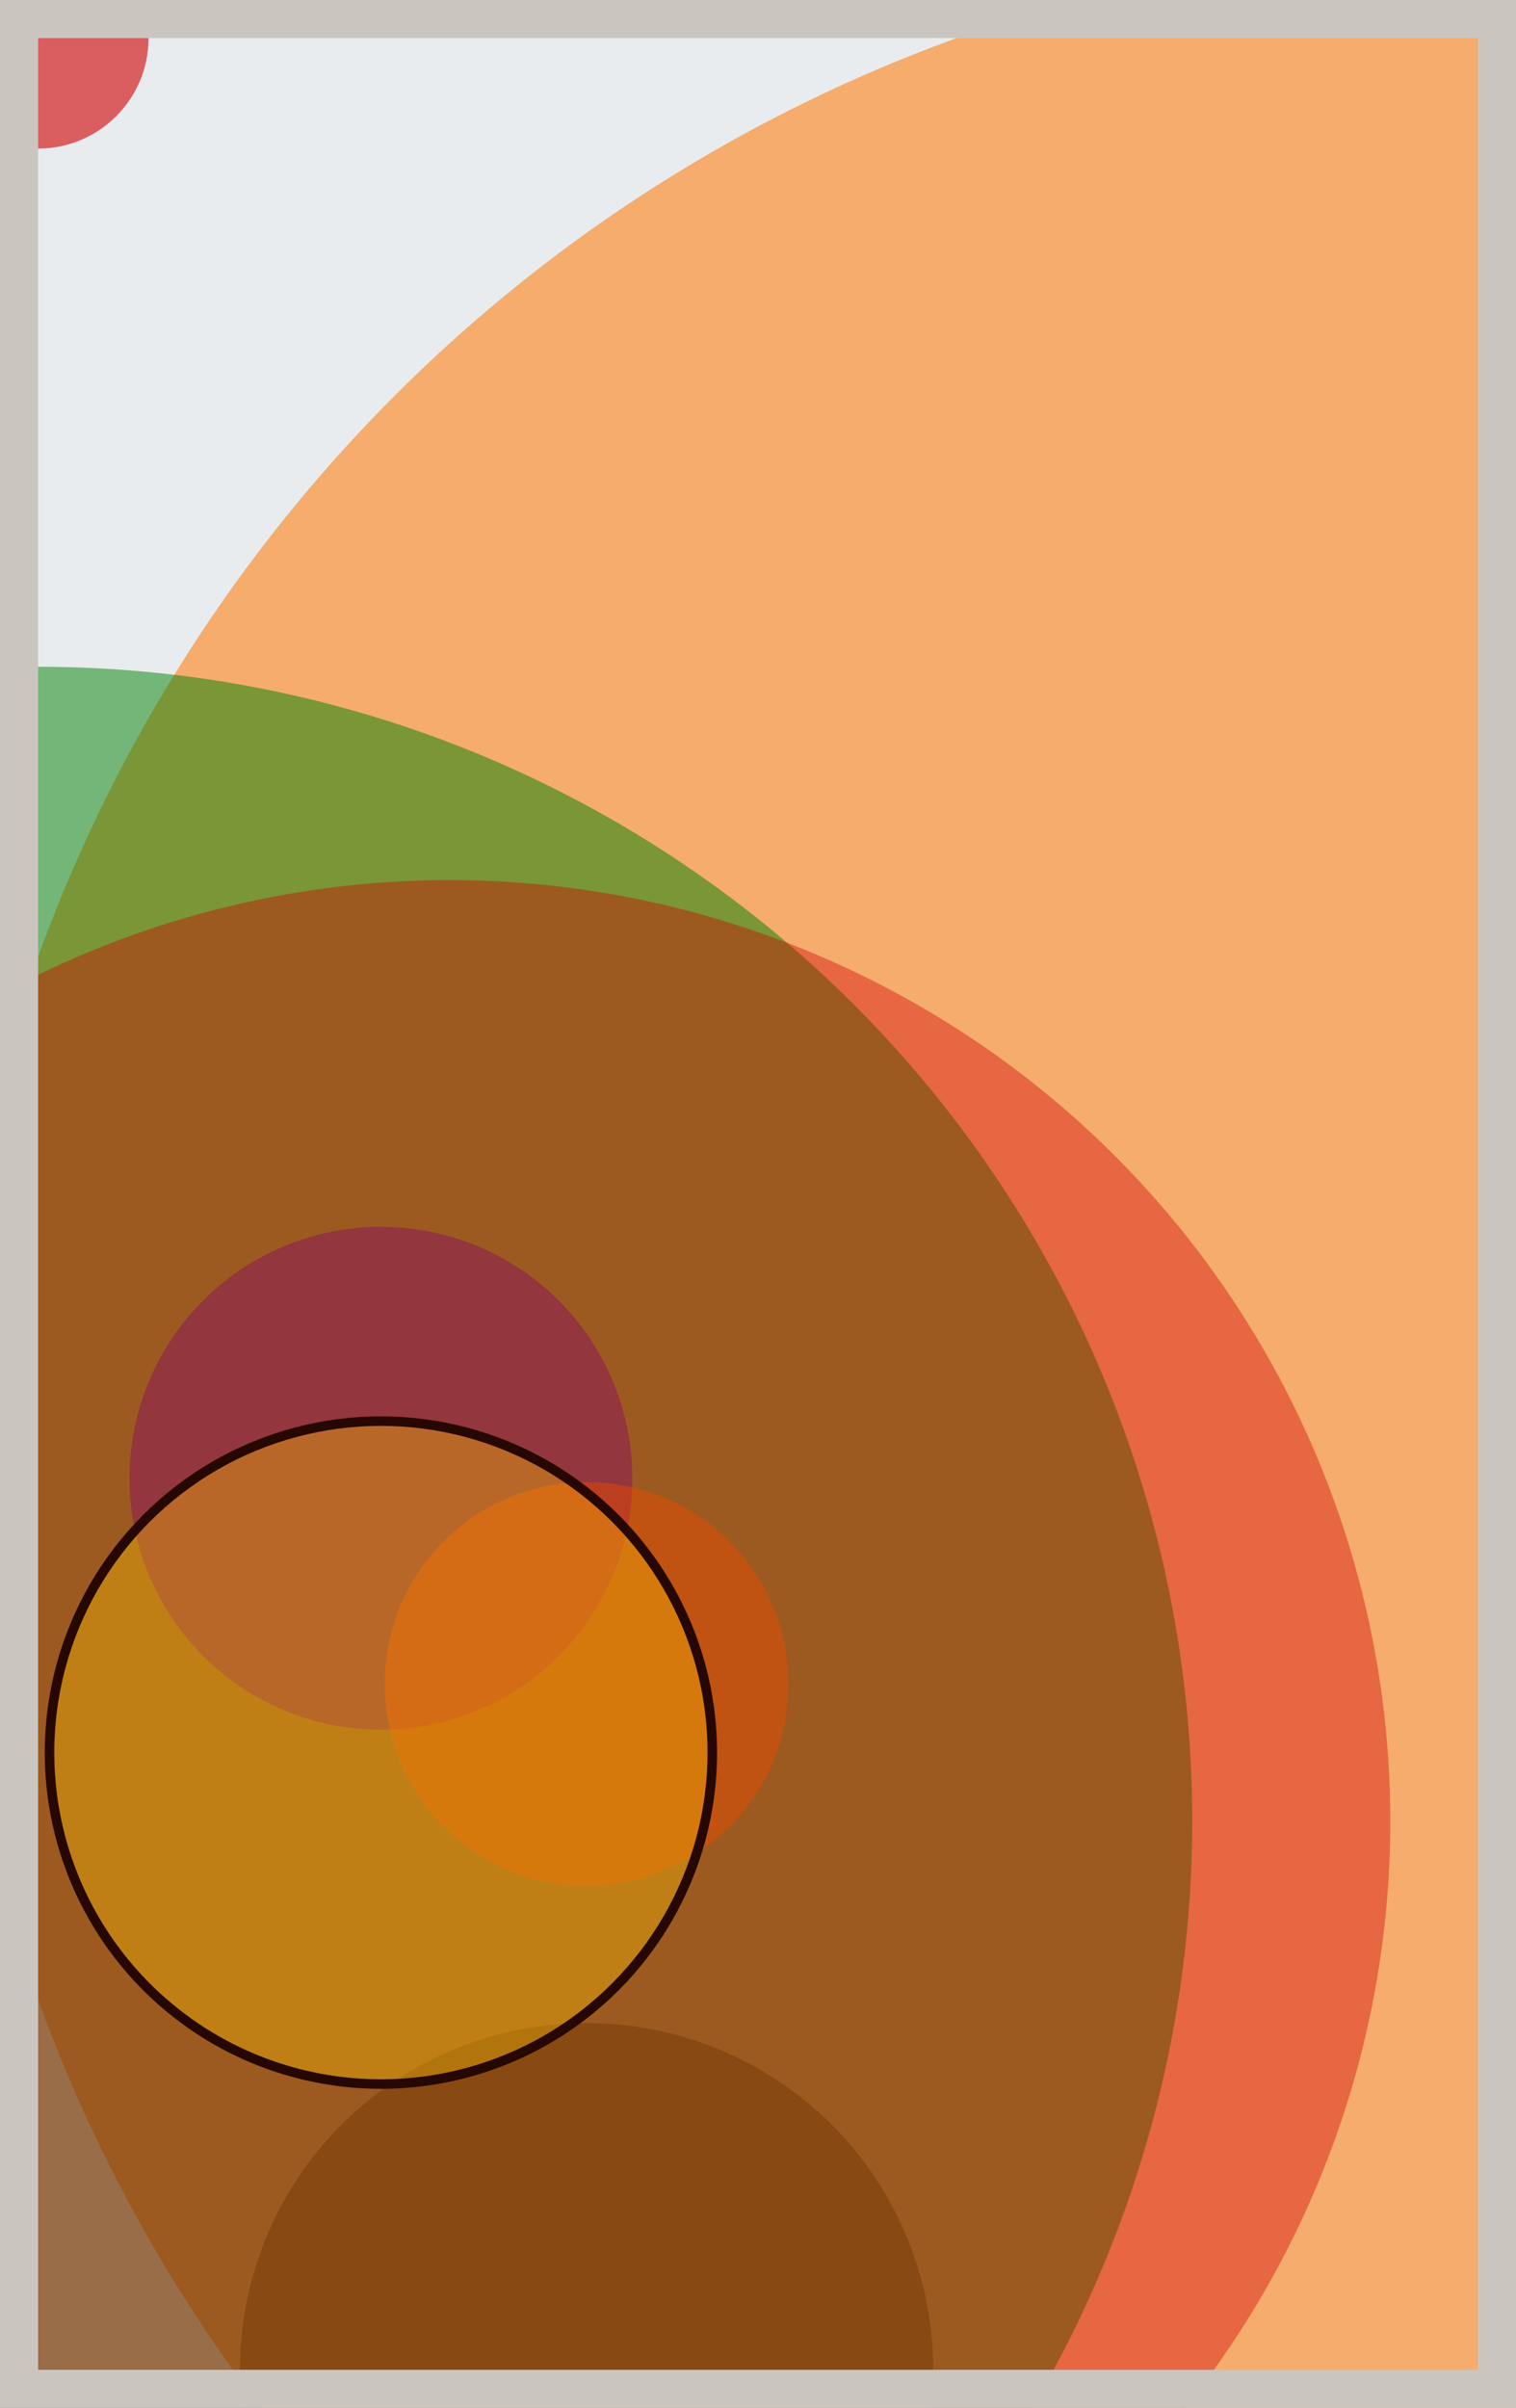
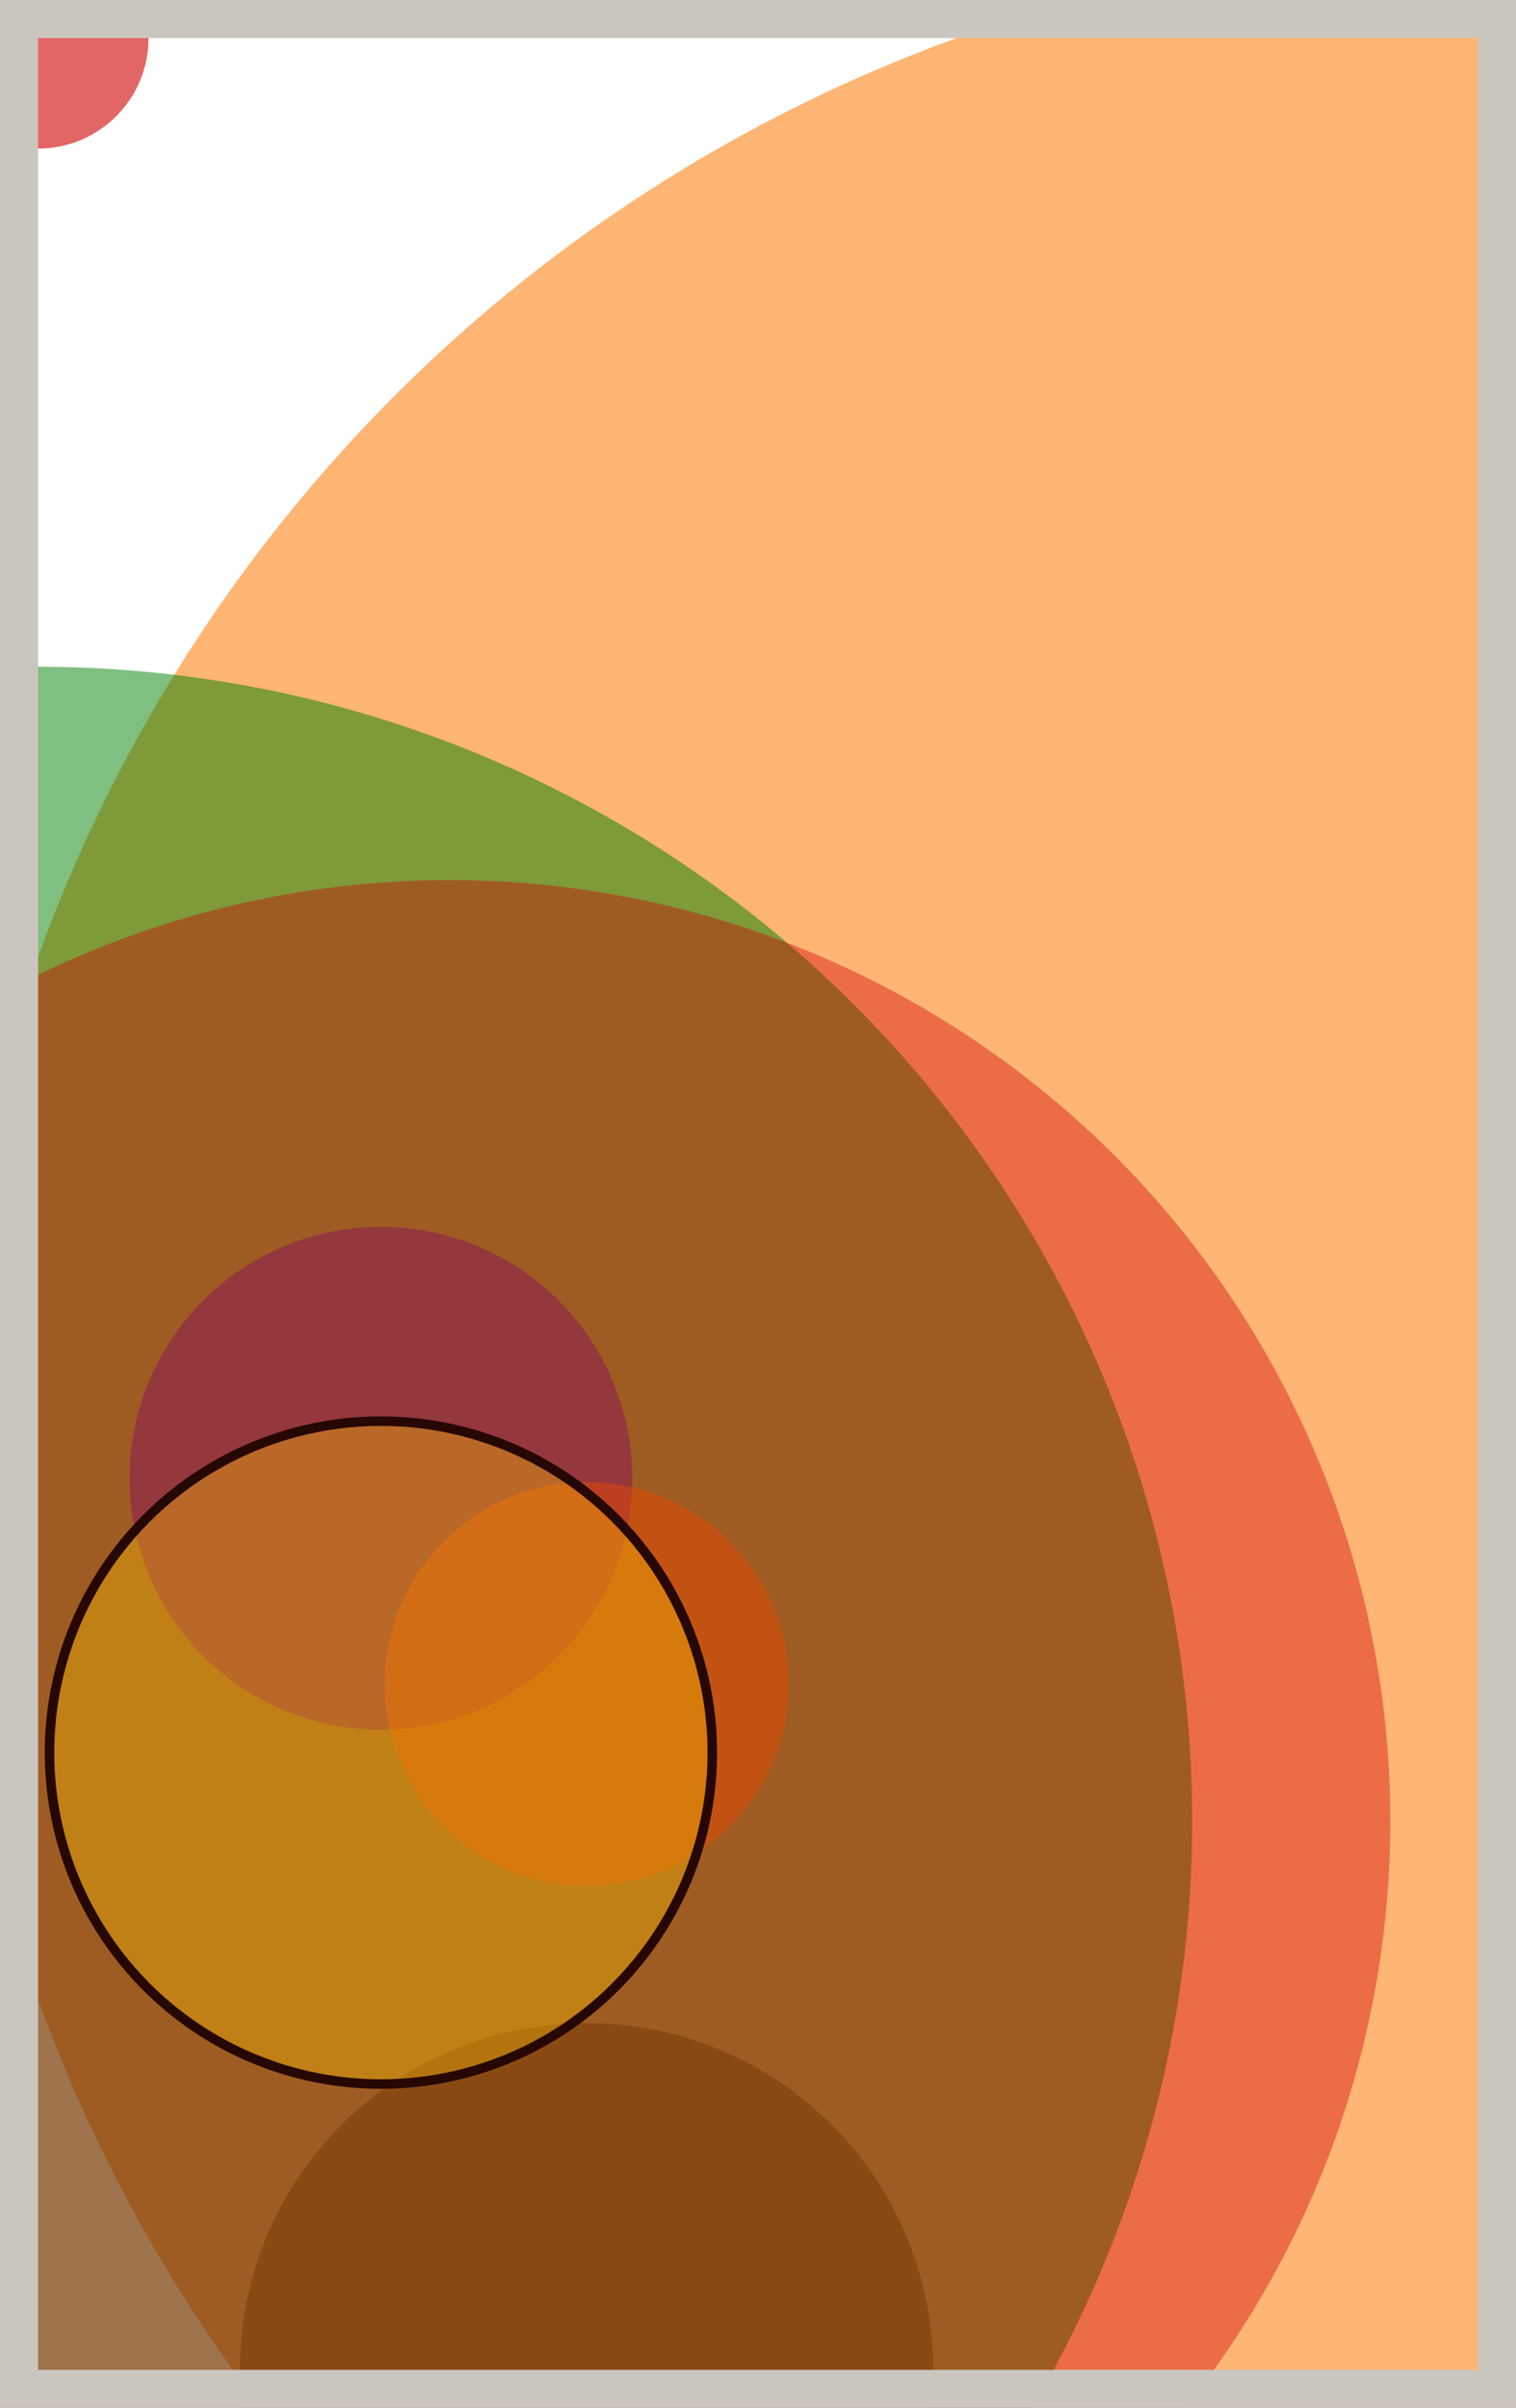
<svg xmlns="http://www.w3.org/2000/svg" width="398" height="632" viewBox="0 0 398 632" fill="none">
-   <rect x="0" y="0" width="398" height="632" fill="#e9ecef" />
  <circle cx="10" cy="10" r="29" fill="#D00000" fill-opacity="0.6">
    <animate attributeName="r" values="29;2;29" dur="21.2" repeatCount="indefinite" />
  </circle>
  <circle cx="388" cy="388" r="402" fill="#FF7900" fill-opacity="0.55">
    <animate attributeName="r" values="402;2;402" dur="18.8" repeatCount="indefinite" />
  </circle>
  <circle cx="154" cy="622" r="91" fill="#7A4419" fill-opacity="0.53">
    <animate attributeName="r" values="91;2;91" dur="17.2" repeatCount="indefinite" />
  </circle>
  <circle cx="10" cy="478" r="303" fill="#008000" fill-opacity="0.50">
    <animate attributeName="r" values="303;2;303" dur="16.4" repeatCount="indefinite" />
  </circle>
  <circle cx="100" cy="388" r="66" fill="#5A189A" fill-opacity="0.47">
    <animate attributeName="r" values="66;2;66" dur="14.8" repeatCount="indefinite" />
  </circle>
  <circle cx="154" cy="442" r="53" fill="#FF7900" fill-opacity="0.45">
    <animate attributeName="r" values="53;2;53" dur="12.4" repeatCount="indefinite" />
  </circle>
  <circle cx="118" cy="478" r="247" fill="#D00000" fill-opacity="0.40">
    <animate attributeName="r" values="247;2;247" dur="11.6" repeatCount="indefinite" />
  </circle>
  <circle cx="100" cy="460" r="87" fill="#FFC300" fill-opacity="0.35" stroke="#260701" stroke-width="2.5">
    <animate attributeName="r" values="87;2;87" dur="9.2" repeatCount="indefinite" />
  </circle>
  <rect x="5" y="5" width="388" height="622" stroke="#cbc5bf" stroke-width="10" />
</svg>